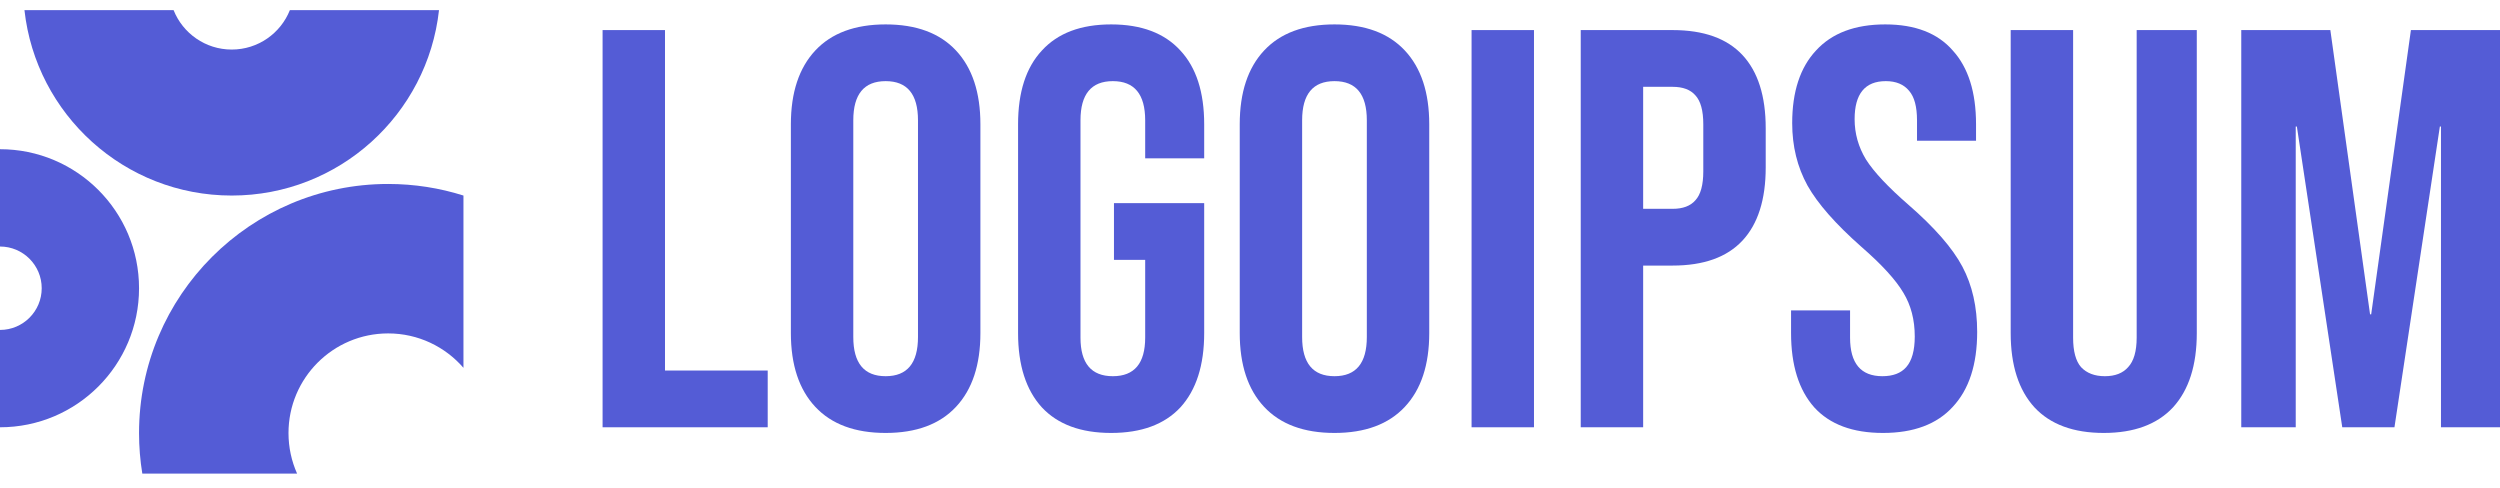
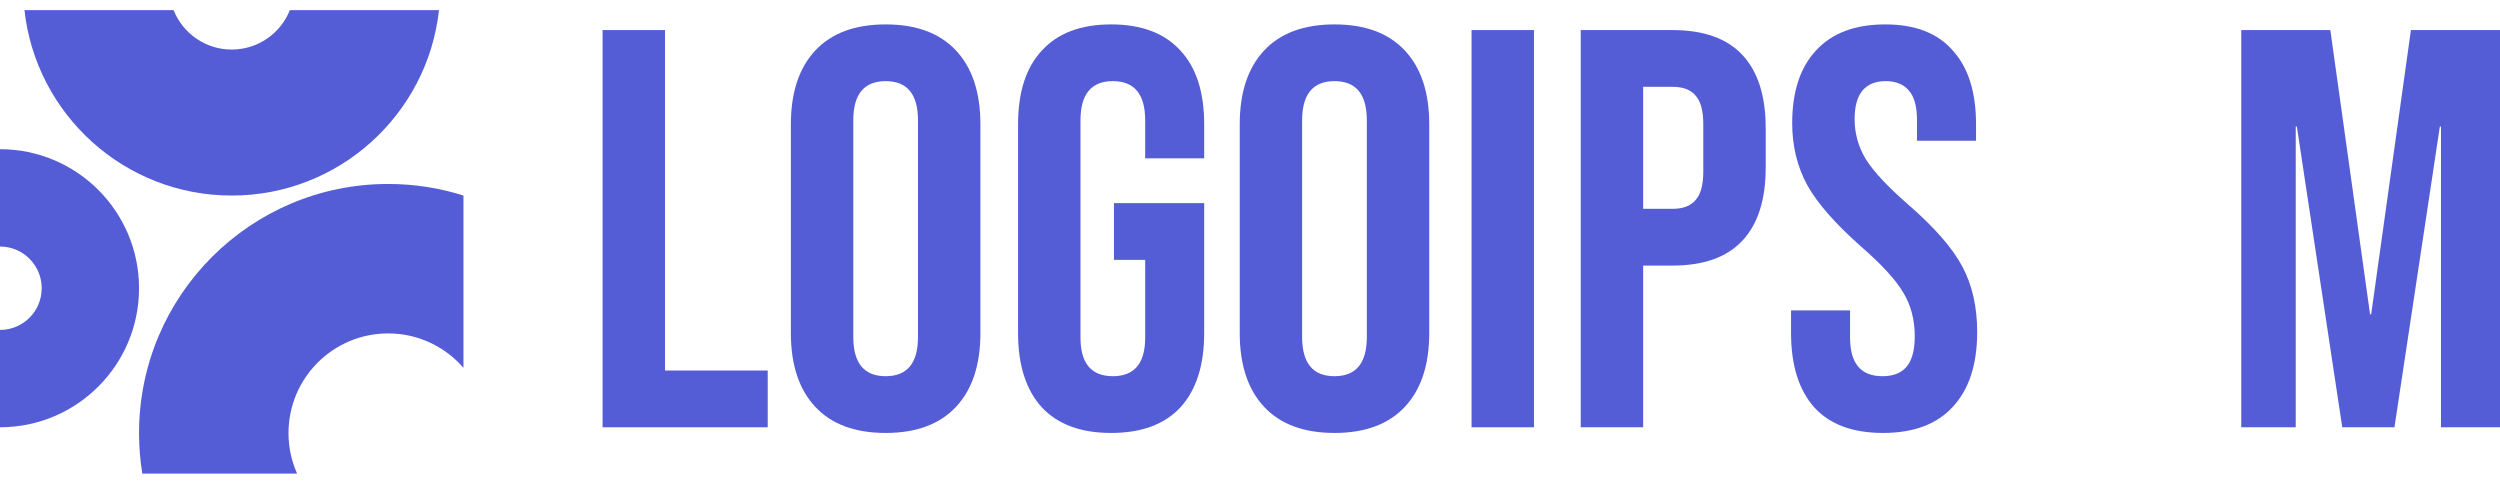
<svg xmlns="http://www.w3.org/2000/svg" width="123" height="24" viewBox="0 0 123 24" fill="none">
  <g clip-path="url(#clip0_229_6272)">
    <path d="M29.647 1.48H32.718V18.23H37.771V21.022H29.647V1.48Z" fill="#545CD6" />
    <path d="M43.574 21.301C42.066 21.301 40.912 20.873 40.112 20.017C39.312 19.161 38.911 17.951 38.911 16.388V6.114C38.911 4.551 39.312 3.341 40.112 2.485C40.912 1.629 42.066 1.201 43.574 1.201C45.081 1.201 46.235 1.629 47.035 2.485C47.836 3.341 48.236 4.551 48.236 6.114V16.388C48.236 17.951 47.836 19.161 47.035 20.017C46.235 20.873 45.081 21.301 43.574 21.301ZM43.574 18.509C44.635 18.509 45.165 17.867 45.165 16.583V5.919C45.165 4.635 44.635 3.992 43.574 3.992C42.513 3.992 41.982 4.635 41.982 5.919V16.583C41.982 17.867 42.513 18.509 43.574 18.509Z" fill="#545CD6" />
    <path d="M54.668 21.301C53.179 21.301 52.044 20.882 51.262 20.045C50.48 19.189 50.089 17.97 50.089 16.388V6.114C50.089 4.532 50.48 3.322 51.262 2.485C52.044 1.629 53.179 1.201 54.668 1.201C56.157 1.201 57.292 1.629 58.074 2.485C58.855 3.322 59.246 4.532 59.246 6.114V7.789H56.343V5.919C56.343 4.635 55.812 3.992 54.752 3.992C53.691 3.992 53.16 4.635 53.16 5.919V16.611C53.16 17.877 53.691 18.509 54.752 18.509C55.812 18.509 56.343 17.877 56.343 16.611V12.786H54.807V9.995H59.246V16.388C59.246 17.97 58.855 19.189 58.074 20.045C57.292 20.882 56.157 21.301 54.668 21.301Z" fill="#545CD6" />
    <path d="M65.657 21.301C64.149 21.301 62.995 20.873 62.195 20.017C61.395 19.161 60.995 17.951 60.995 16.388V6.114C60.995 4.551 61.395 3.341 62.195 2.485C62.995 1.629 64.149 1.201 65.657 1.201C67.164 1.201 68.318 1.629 69.118 2.485C69.919 3.341 70.319 4.551 70.319 6.114V16.388C70.319 17.951 69.919 19.161 69.118 20.017C68.318 20.873 67.164 21.301 65.657 21.301ZM65.657 18.509C66.718 18.509 67.248 17.867 67.248 16.583V5.919C67.248 4.635 66.718 3.992 65.657 3.992C64.596 3.992 64.065 4.635 64.065 5.919V16.583C64.065 17.867 64.596 18.509 65.657 18.509Z" fill="#545CD6" />
    <path d="M72.401 1.48H75.472V21.022H72.401V1.48Z" fill="#545CD6" />
    <path d="M77.772 1.48H82.295C83.821 1.48 84.965 1.889 85.729 2.708C86.492 3.527 86.873 4.728 86.873 6.31V8.236C86.873 9.818 86.492 11.018 85.729 11.837C84.965 12.656 83.821 13.066 82.295 13.066H80.843V21.022H77.772V1.48ZM82.295 10.274C82.797 10.274 83.169 10.134 83.412 9.855C83.672 9.576 83.802 9.101 83.802 8.431V6.114C83.802 5.444 83.672 4.97 83.412 4.69C83.169 4.411 82.797 4.272 82.295 4.272H80.843V10.274H82.295Z" fill="#545CD6" />
    <path d="M92.642 21.301C91.154 21.301 90.028 20.882 89.264 20.045C88.502 19.189 88.12 17.97 88.12 16.388V15.271H91.023V16.611C91.023 17.877 91.553 18.509 92.614 18.509C93.136 18.509 93.526 18.36 93.787 18.063C94.066 17.746 94.206 17.244 94.206 16.555C94.206 15.736 94.02 15.02 93.648 14.406C93.275 13.773 92.587 13.019 91.581 12.144C90.316 11.027 89.432 10.023 88.929 9.129C88.427 8.217 88.176 7.194 88.176 6.058C88.176 4.514 88.566 3.322 89.348 2.485C90.13 1.629 91.265 1.201 92.754 1.201C94.224 1.201 95.332 1.629 96.076 2.485C96.839 3.322 97.221 4.532 97.221 6.114V6.924H94.317V5.919C94.317 5.249 94.187 4.765 93.927 4.467C93.666 4.151 93.285 3.992 92.782 3.992C91.758 3.992 91.247 4.616 91.247 5.863C91.247 6.57 91.433 7.231 91.805 7.845C92.195 8.459 92.893 9.204 93.899 10.078C95.183 11.195 96.067 12.209 96.551 13.121C97.035 14.033 97.277 15.104 97.277 16.332C97.277 17.933 96.876 19.161 96.076 20.017C95.294 20.873 94.15 21.301 92.642 21.301Z" fill="#545CD6" />
-     <path d="M103.505 21.301C102.015 21.301 100.88 20.882 100.098 20.045C99.316 19.189 98.926 17.97 98.926 16.388V1.48H101.997V16.611C101.997 17.281 102.127 17.765 102.388 18.063C102.667 18.36 103.058 18.509 103.56 18.509C104.063 18.509 104.444 18.36 104.705 18.063C104.984 17.765 105.124 17.281 105.124 16.611V1.48H108.082V16.388C108.082 17.97 107.692 19.189 106.91 20.045C106.128 20.882 104.993 21.301 103.505 21.301Z" fill="#545CD6" />
    <path d="M110.27 1.48H114.653L116.607 15.466H116.662L118.617 1.48H123V21.022H120.096V6.226H120.041L117.807 21.022H115.239L113.006 6.226H112.95V21.022H110.27V1.48Z" fill="#545CD6" />
    <path d="M0 21.022C3.778 21.022 6.841 17.959 6.841 14.181C6.841 10.403 3.778 7.341 0 7.341V12.129C1.133 12.129 2.052 13.048 2.052 14.181C2.052 15.315 1.133 16.233 0 16.233V21.022Z" fill="#545CD6" />
    <path d="M22.802 9.621C21.633 9.251 20.388 9.051 19.097 9.051C12.328 9.051 6.841 14.538 6.841 21.307C6.841 21.986 6.896 22.653 7.002 23.302H14.617C14.346 22.693 14.194 22.017 14.194 21.307C14.194 18.599 16.389 16.404 19.097 16.404C20.577 16.404 21.903 17.06 22.802 18.097V9.621Z" fill="#545CD6" />
    <path d="M1.203 0.5C1.77 5.63 6.119 9.621 11.401 9.621C16.683 9.621 21.032 5.63 21.599 0.5H14.261C13.808 1.636 12.698 2.438 11.401 2.438C10.104 2.438 8.994 1.636 8.541 0.5H1.203Z" fill="#545CD6" />
  </g>
  <defs>
    <clipPath id="clip0_229_6272">
      <rect width="123" height="23.062" fill="white" transform="translate(0 0.5)" />
    </clipPath>
  </defs>
</svg>